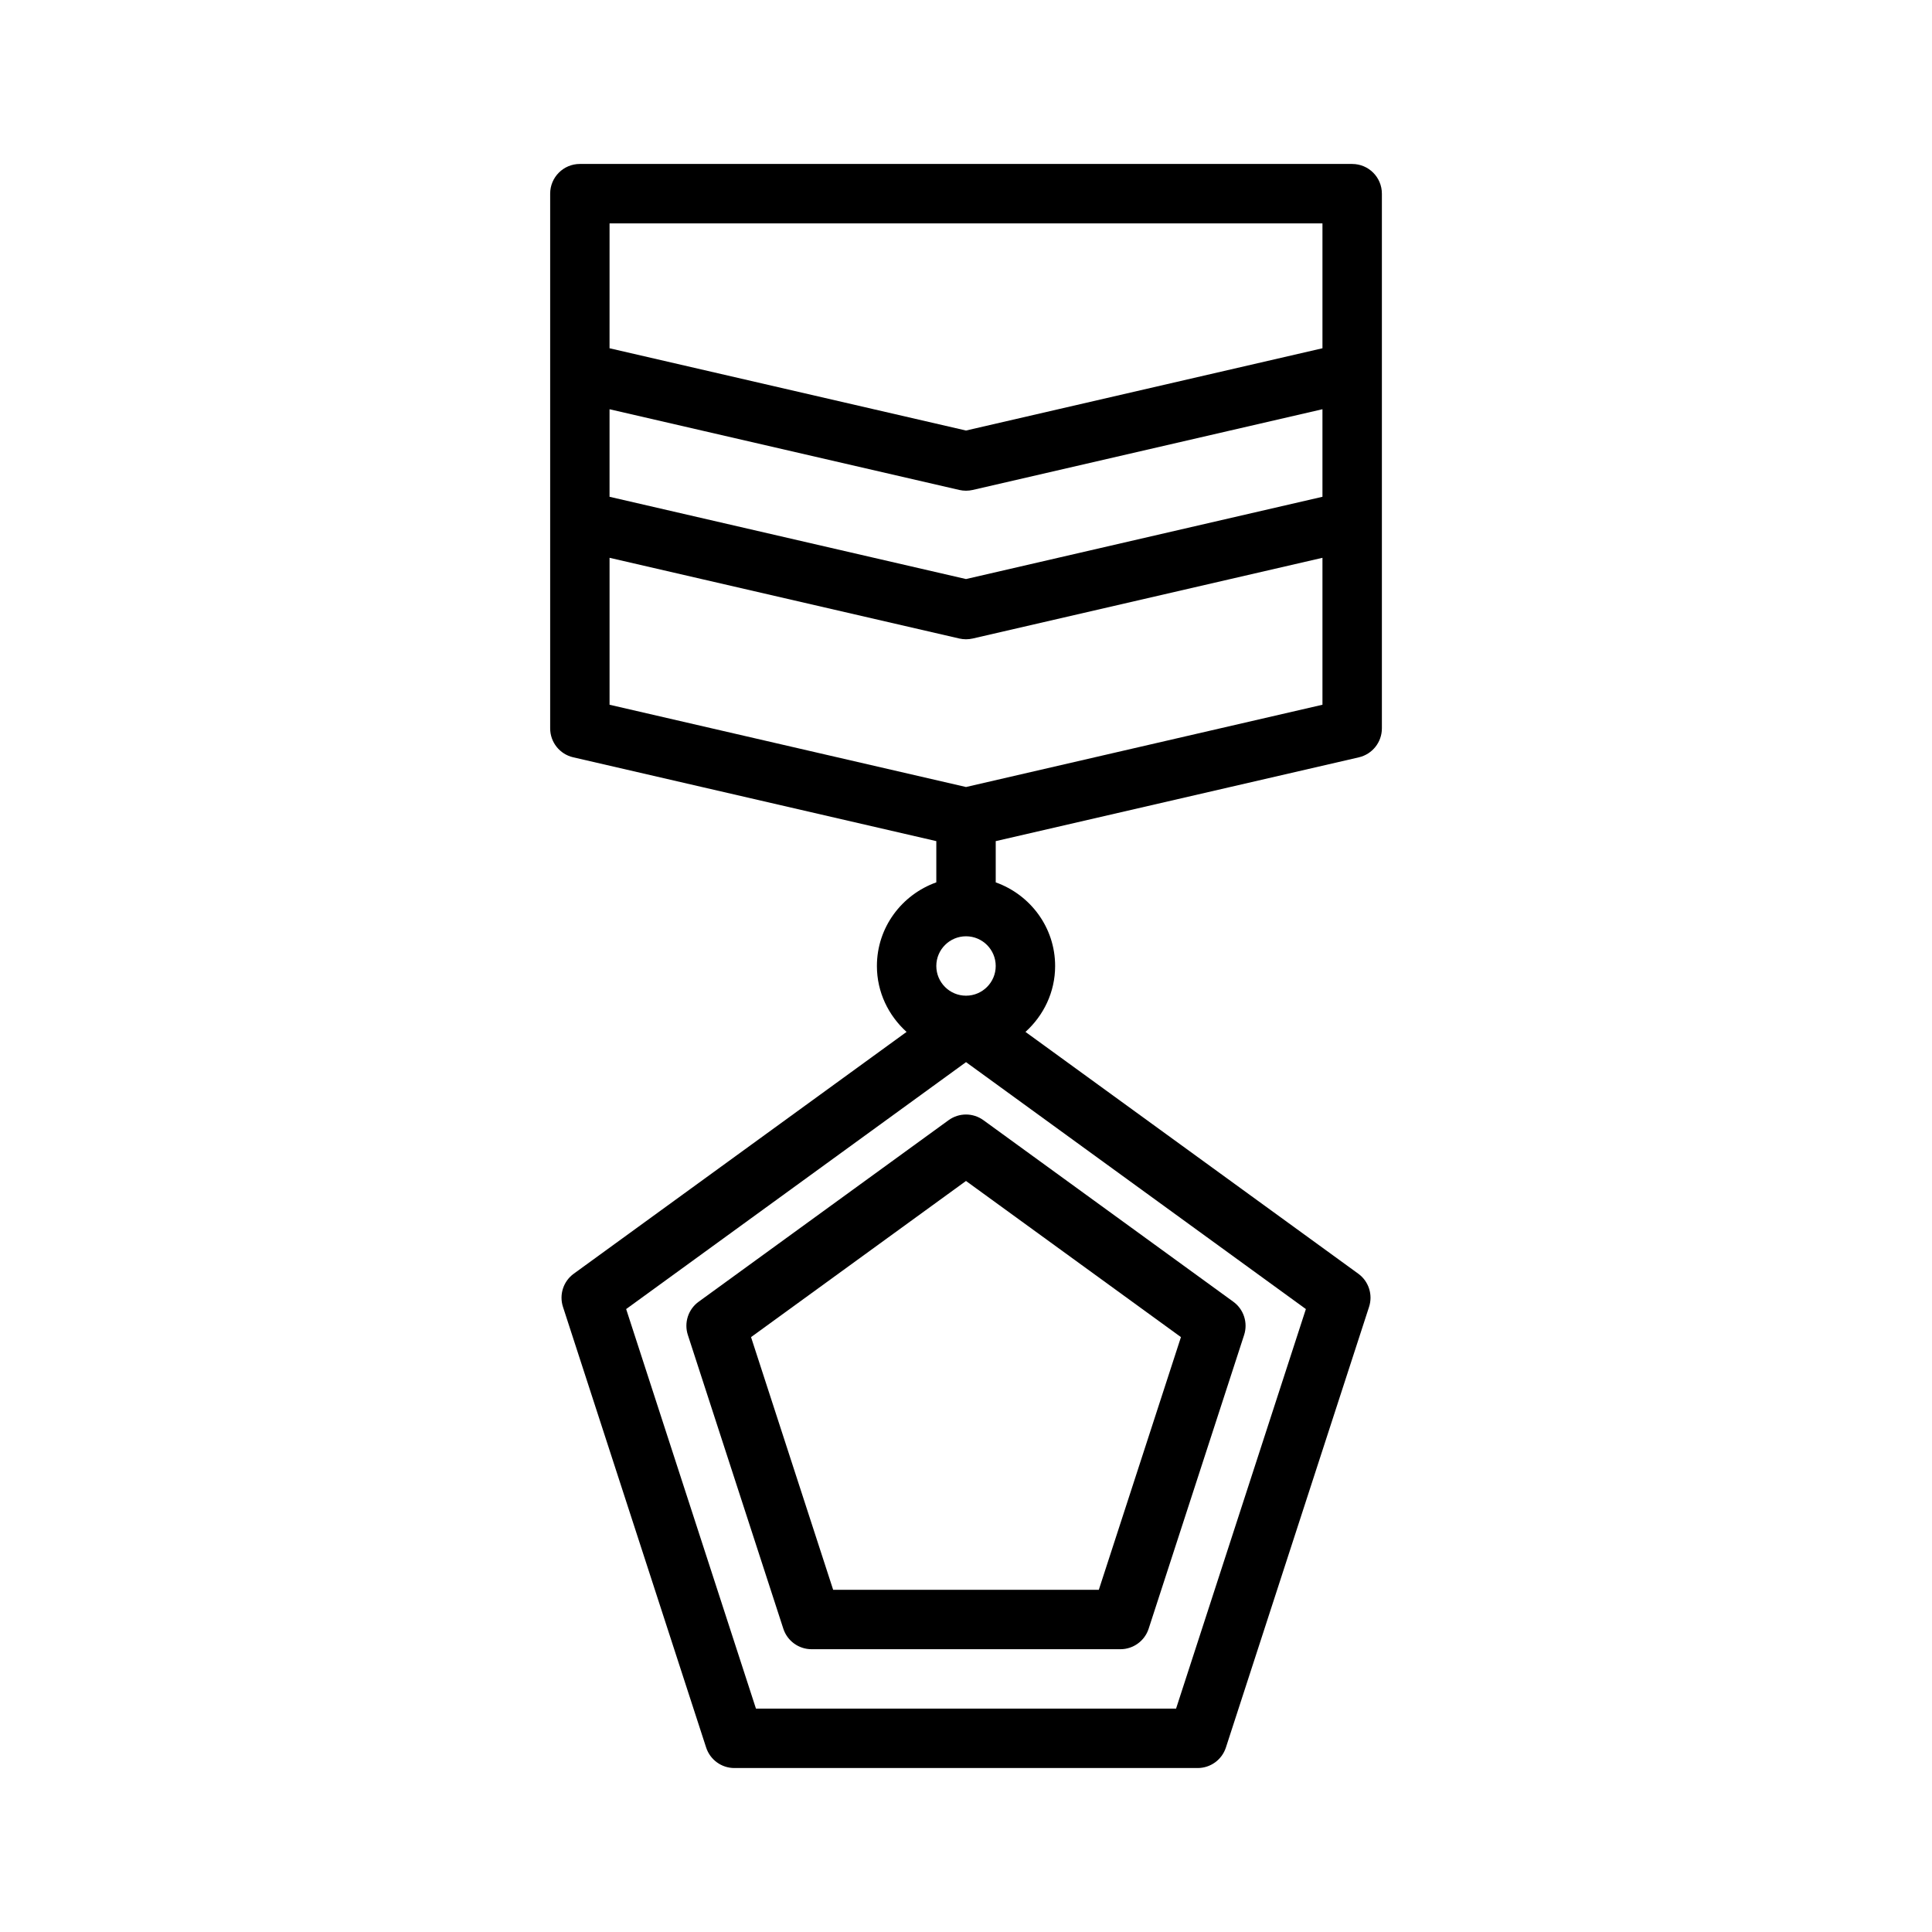
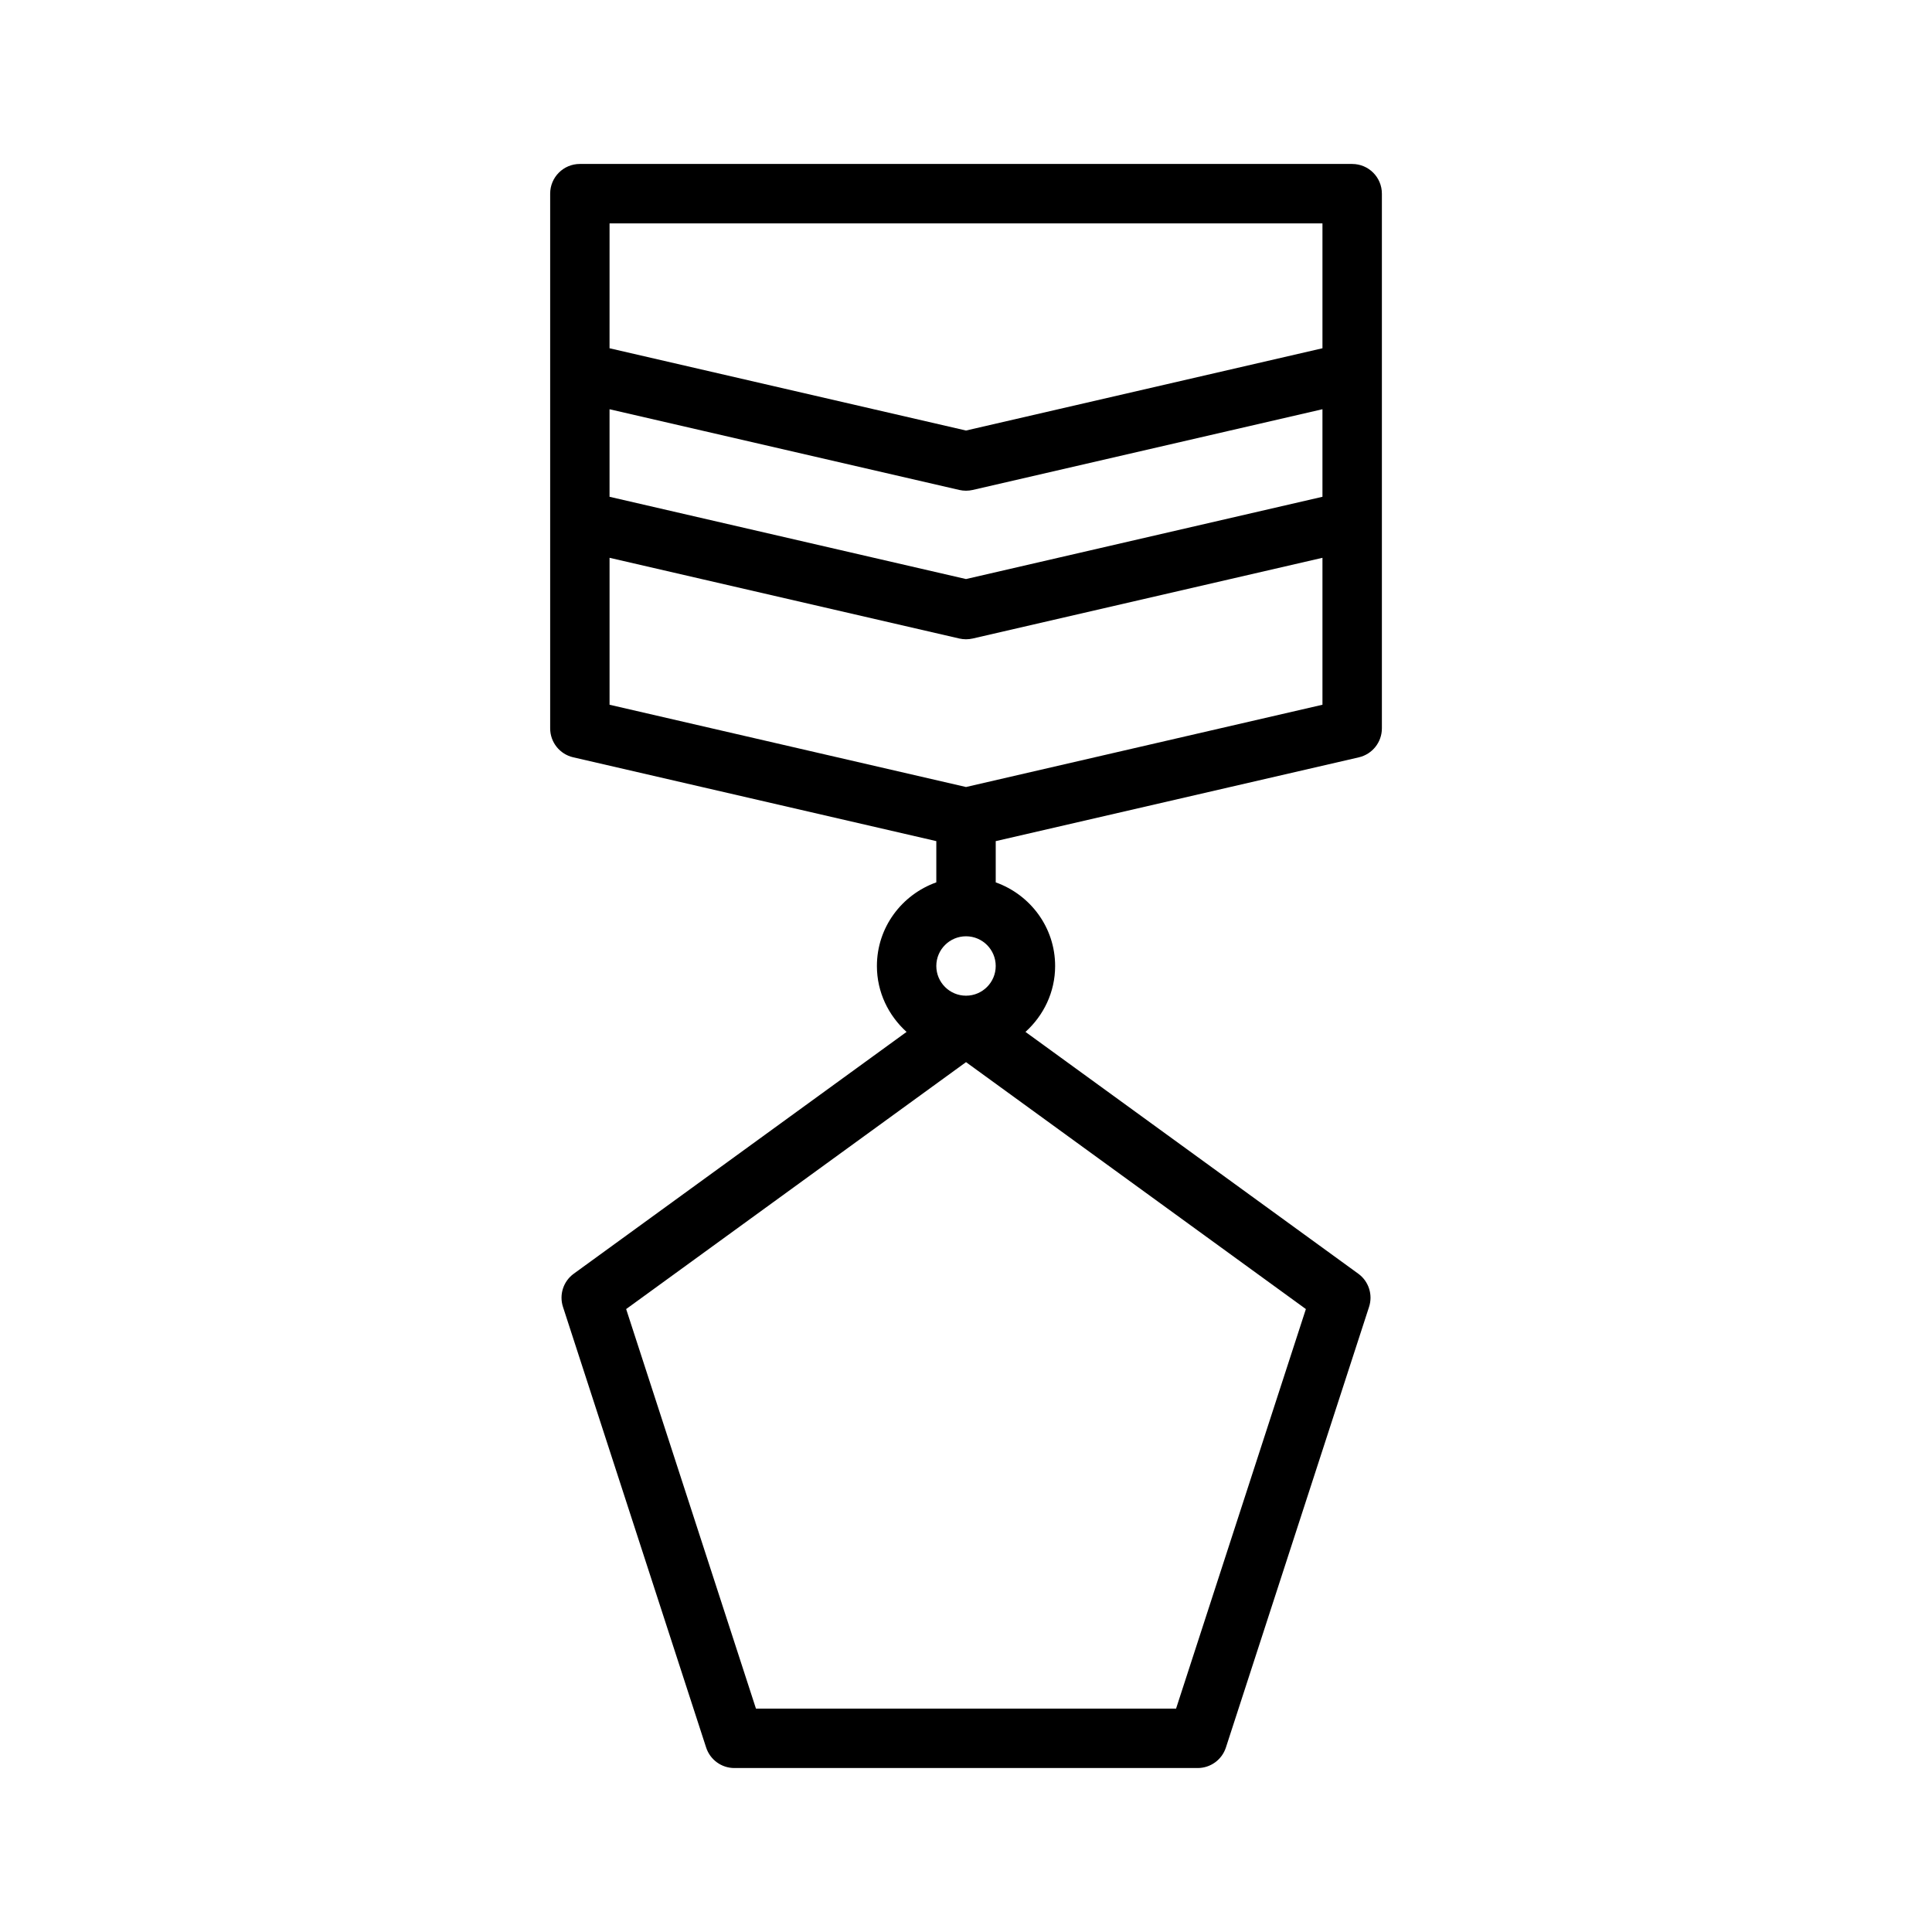
<svg xmlns="http://www.w3.org/2000/svg" fill="#000000" width="800px" height="800px" version="1.1" viewBox="144 144 512 512">
  <g>
-     <path d="m395.37 440.87-66.223 48.105c-2.762 2-3.914 5.559-2.859 8.801l25.301 77.844c1.055 3.238 4.074 5.438 7.488 5.438h81.84c3.414 0 6.434-2.199 7.488-5.434l25.301-77.844c1.051-3.246-0.102-6.805-2.859-8.805l-66.219-48.109c-2.769-2.012-6.492-2.012-9.258 0.004zm61.594 57.477-21.766 66.969h-70.402l-21.762-66.965 56.965-41.383z" />
    <path d="m502.34 187.45h-204.67c-4.352 0-7.871 3.519-7.871 7.871v141.7c0 3.668 2.527 6.848 6.106 7.672l96.227 22.211v10.93c-9.141 3.262-15.742 11.918-15.742 22.168 0 6.945 3.07 13.137 7.859 17.465l-88.195 64.078c-2.762 2-3.914 5.559-2.859 8.793l37.938 116.77c1.055 3.242 4.074 5.441 7.488 5.441h122.77c3.414 0 6.434-2.199 7.488-5.441l37.938-116.77c1.055-3.238-0.102-6.797-2.859-8.793l-88.195-64.078c4.789-4.328 7.859-10.52 7.859-17.465 0-10.25-6.602-18.906-15.742-22.164v-10.93l96.23-22.207c3.574-0.828 6.106-4.012 6.106-7.676v-141.7c0-4.348-3.519-7.871-7.871-7.871zm-7.875 88.203-94.465 21.801-94.465-21.801v-23.199l92.695 21.391c0.582 0.129 1.18 0.199 1.773 0.199s1.191-0.07 1.77-0.199l92.691-21.395zm0-72.457v33.098l-94.465 21.801-94.465-21.801 0.004-33.098zm-94.461 188.93c4.344 0 7.871 3.527 7.871 7.871s-3.527 7.871-7.871 7.871-7.871-3.527-7.871-7.871c-0.004-4.34 3.527-7.871 7.871-7.871zm55.664 204.68h-111.33l-34.402-105.89 90.07-65.438 90.066 65.438zm-55.664-244.24-94.465-21.801v-38.941l92.695 21.391c0.578 0.129 1.176 0.199 1.77 0.199s1.191-0.07 1.77-0.199l92.691-21.391v38.941z" />
  </g>
</svg>